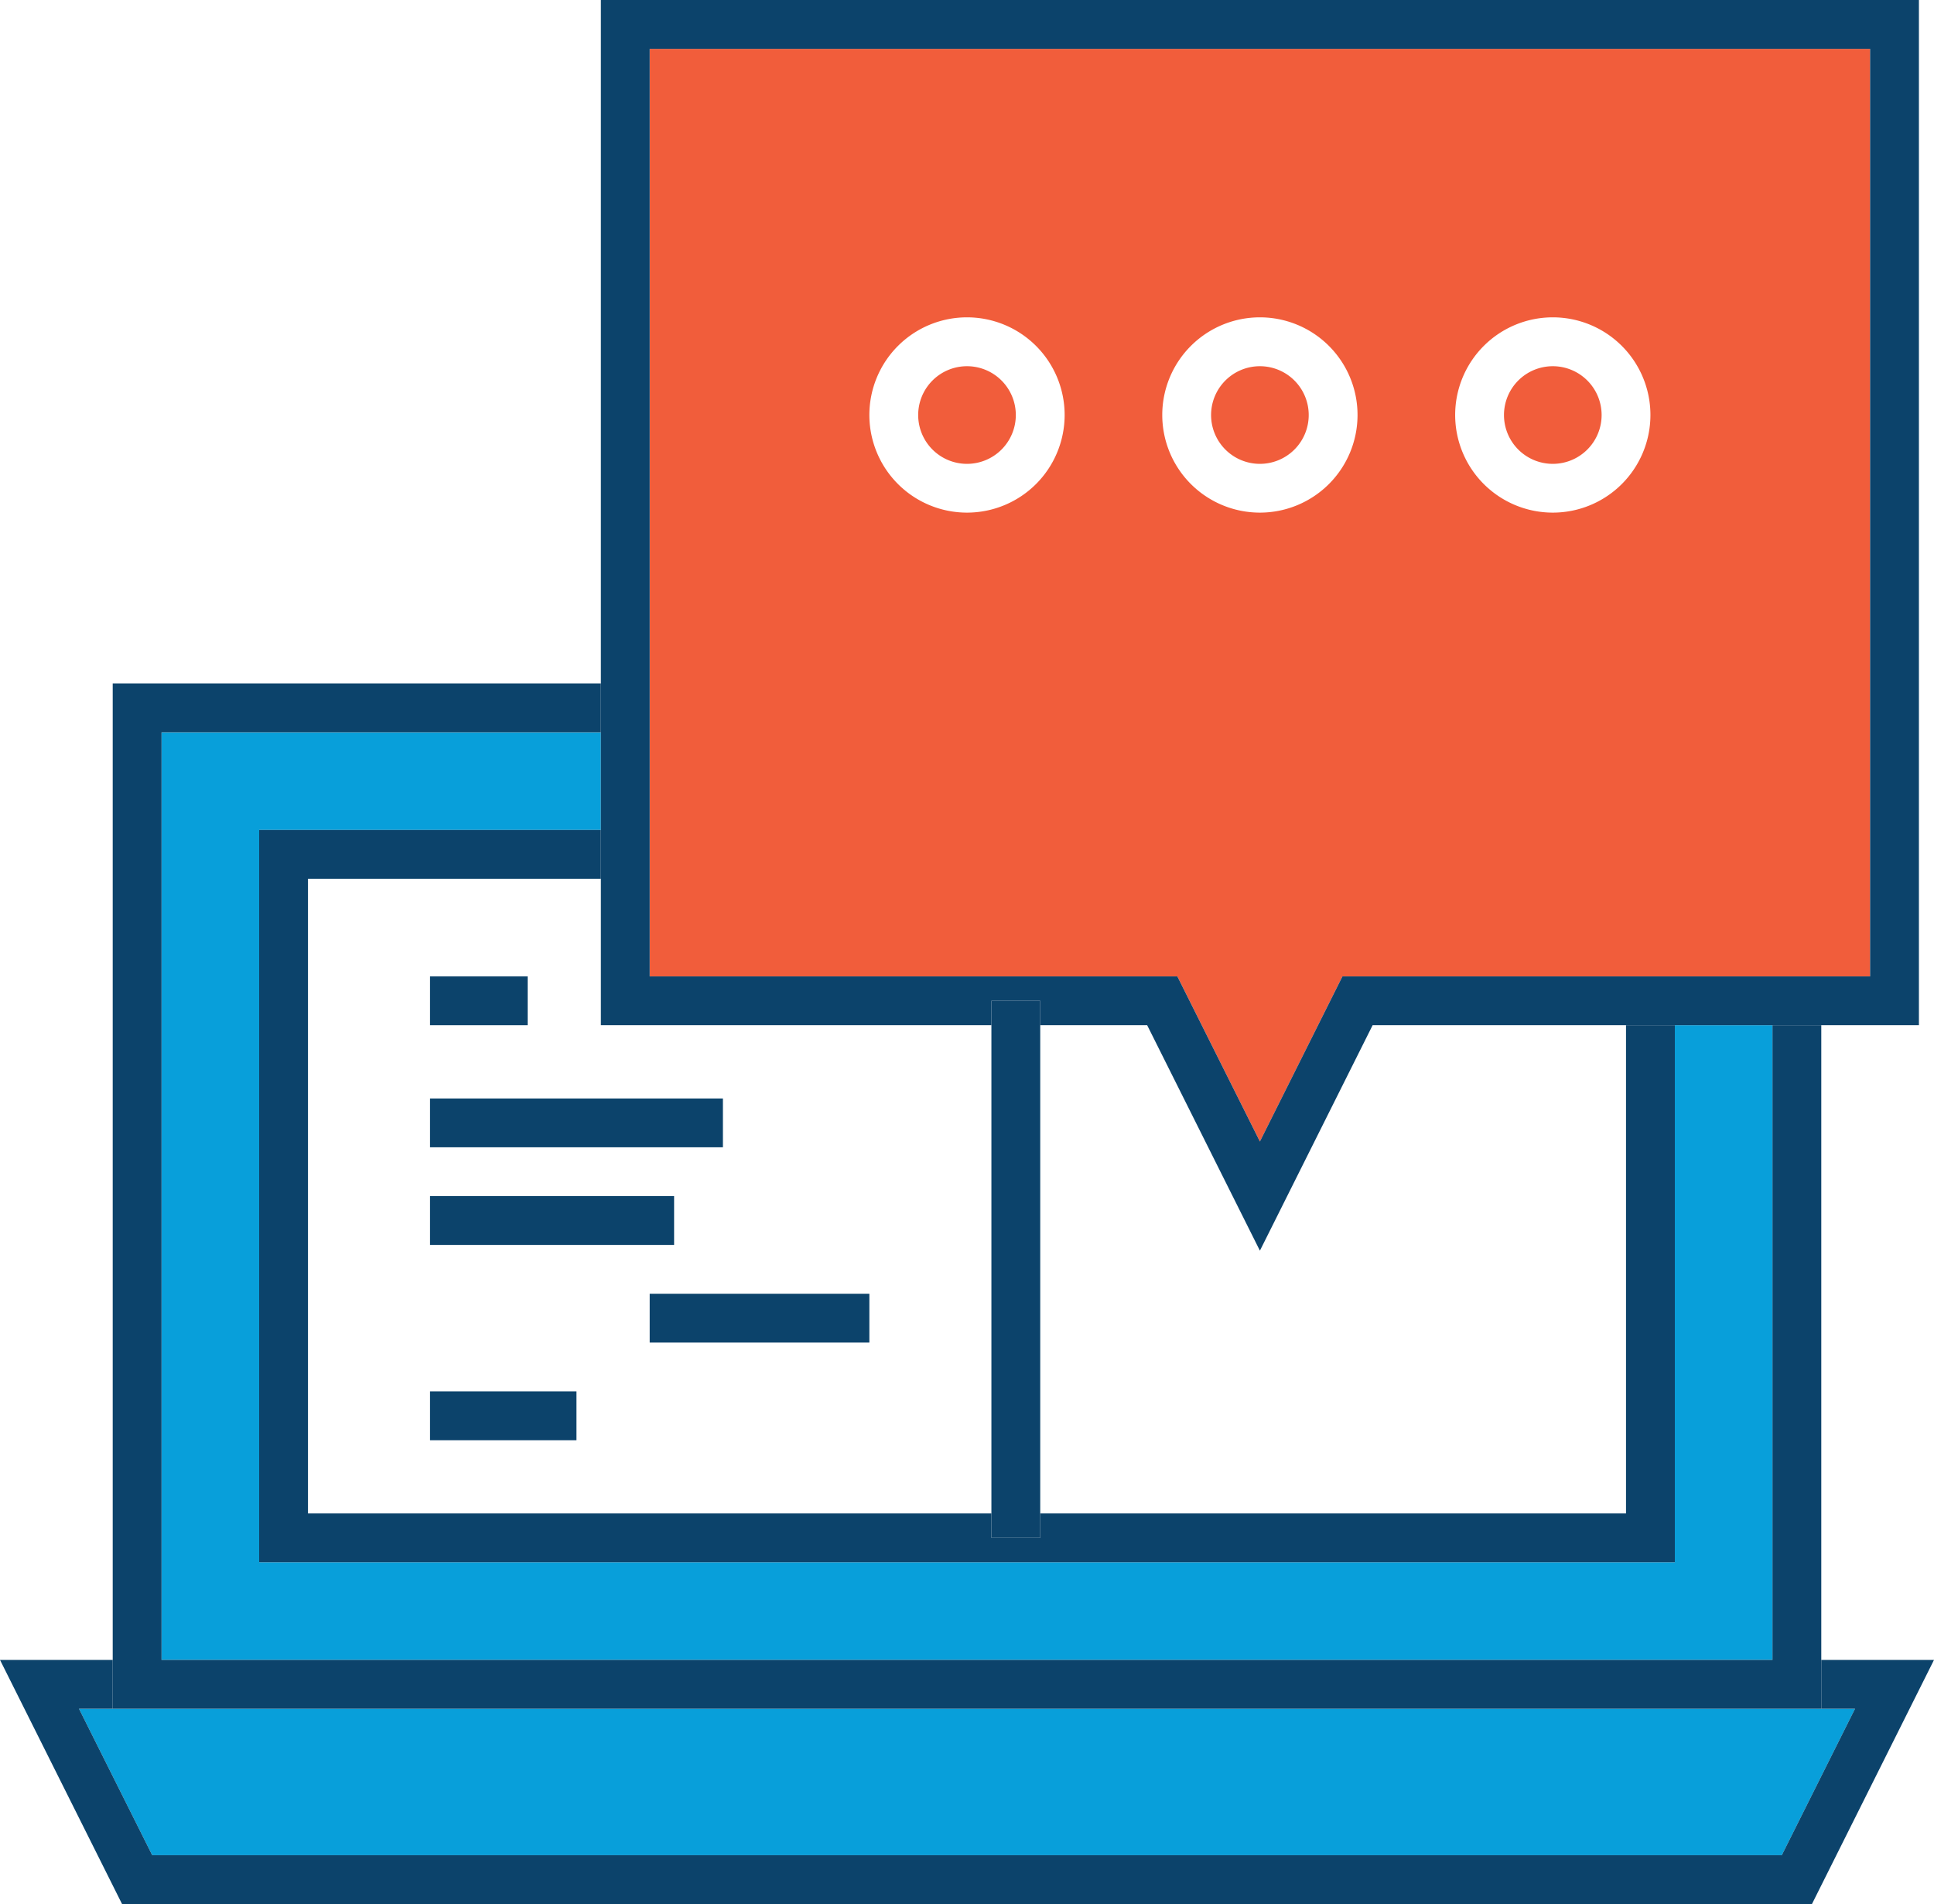
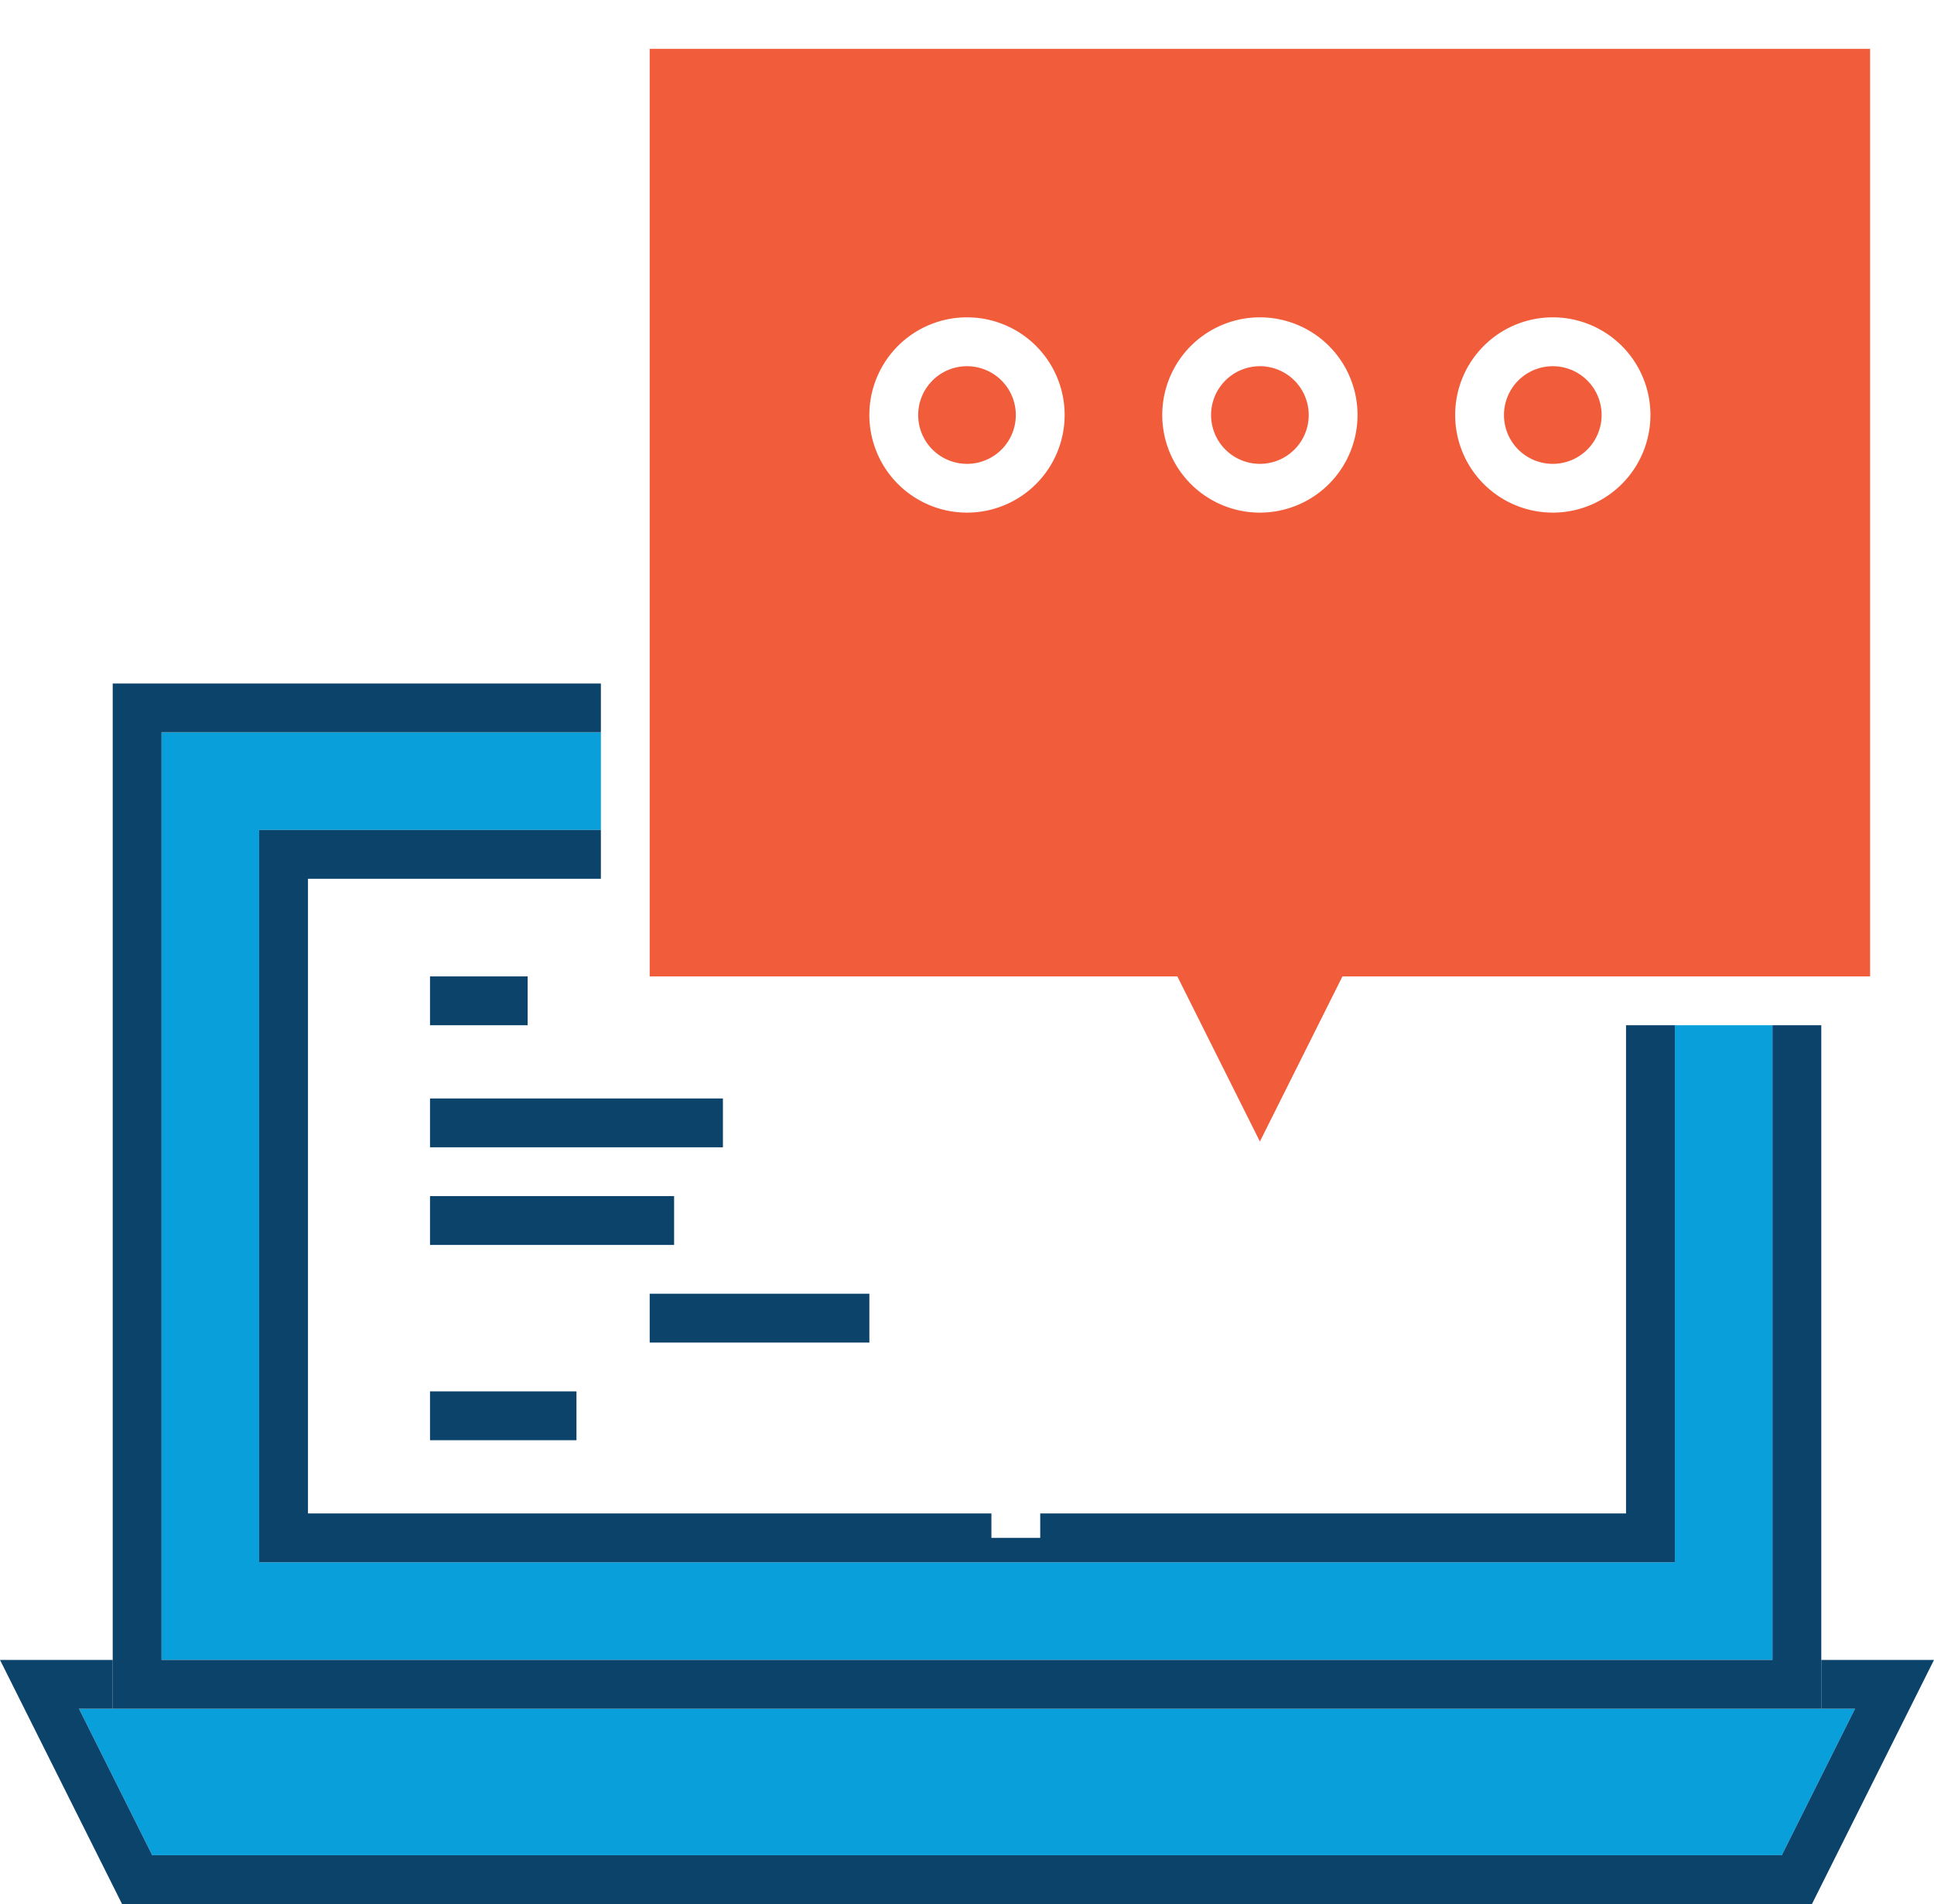
<svg xmlns="http://www.w3.org/2000/svg" data-name="Laptop Chat" viewBox="0 0 356.56 351">
  <defs>
    <style>.cls-aqua{fill:#089fda;}.cls-orange{fill:#f15d3b;}.cls-d-blue{fill:#0c436b;}</style>
  </defs>
  <polygon class="cls-aqua" points="308.78 288 47.78 288 47.78 153 110.78 153 110.78 135 29.78 135 29.78 306 326.78 306 326.78 189 308.78 189 308.78 288 308.78 288" />
  <polygon class="cls-aqua" points="14.56 315 28.06 342 328.5 342 342 315 335.78 315 20.78 315 14.56 315 14.56 315" />
  <path class="cls-orange" d="M683.28-17.49a9,9,0,0,0,9-9,9,9,0,0,0-9-9,9,9,0,0,0-9,9,9,9,0,0,0,9,9Z" transform="translate(-397 103)" />
  <path class="cls-orange" d="M629.28-17.49a9,9,0,0,0,9-9,9,9,0,0,0-9-9,9,9,0,0,0-9,9,9,9,0,0,0,9,9Z" transform="translate(-397 103)" />
  <path class="cls-orange" d="M575.28-35.49a9,9,0,0,0-9,9,9,9,0,0,0,9,9,9,9,0,0,0,9-9,9,9,0,0,0-9-9Z" transform="translate(-397 103)" />
  <path class="cls-orange" d="M629.28,107.44,644.5,77h97.28V-94h-225V77h97.28l15.22,30.44Zm54-151.94a18,18,0,0,1,18,18,18,18,0,0,1-18,18,18,18,0,0,1-18-18,18,18,0,0,1,18-18Zm-108,36a18,18,0,0,1-18-18,18,18,0,0,1,18-18,18,18,0,0,1,18,18,18,18,0,0,1-18,18Zm54-36a18,18,0,0,1,18,18,18,18,0,0,1-18,18,18,18,0,0,1-18-18,18,18,0,0,1,18-18Z" transform="translate(-397 103)" />
  <polygon class="cls-d-blue" points="334.06 351 356.56 306 335.78 306 335.78 315 342 315 328.5 342 28.06 342 14.56 315 20.78 315 20.78 306 0 306 22.5 351 334.06 351 334.06 351" />
  <polygon class="cls-d-blue" points="20.78 315 335.78 315 335.78 306 335.78 189 326.78 189 326.78 306 29.78 306 29.78 135 110.78 135 110.78 126 20.78 126 20.78 306 20.78 315 20.78 315" />
  <polygon class="cls-d-blue" points="47.78 288 308.78 288 308.78 189 299.78 189 299.78 279 191.78 279 191.78 283.5 182.78 283.5 182.78 279 56.78 279 56.78 162 110.78 162 110.78 153 47.78 153 47.78 288 47.78 288" />
-   <path class="cls-d-blue" d="M507.78,32V86h72V81.5h9V86H608.5l20.78,41.56L650.06,86H750.78V-103h-243V32Zm9,45V-94h225V77H644.5l-15.22,30.44L614.06,77Z" transform="translate(-397 103)" />
-   <polygon class="cls-d-blue" points="182.78 283.5 191.78 283.5 191.78 279 191.78 189 191.78 184.5 182.78 184.5 182.78 189 182.78 279 182.78 283.5 182.78 283.5" />
  <polygon class="cls-d-blue" points="133.28 202.5 79.28 202.5 79.28 211.5 133.28 211.5 133.28 202.5 133.28 202.5" />
  <polygon class="cls-d-blue" points="124.28 220.5 79.28 220.5 79.28 229.5 124.28 229.5 124.28 220.5 124.28 220.5" />
  <polygon class="cls-d-blue" points="119.78 247.5 160.28 247.5 160.28 238.5 119.78 238.5 119.78 247.5 119.78 247.5" />
  <polygon class="cls-d-blue" points="106.28 256.5 79.28 256.5 79.28 265.5 106.28 265.5 106.28 256.5 106.28 256.5" />
  <polygon class="cls-d-blue" points="97.28 180 79.28 180 79.28 189 97.28 189 97.28 180 97.28 180" />
</svg>